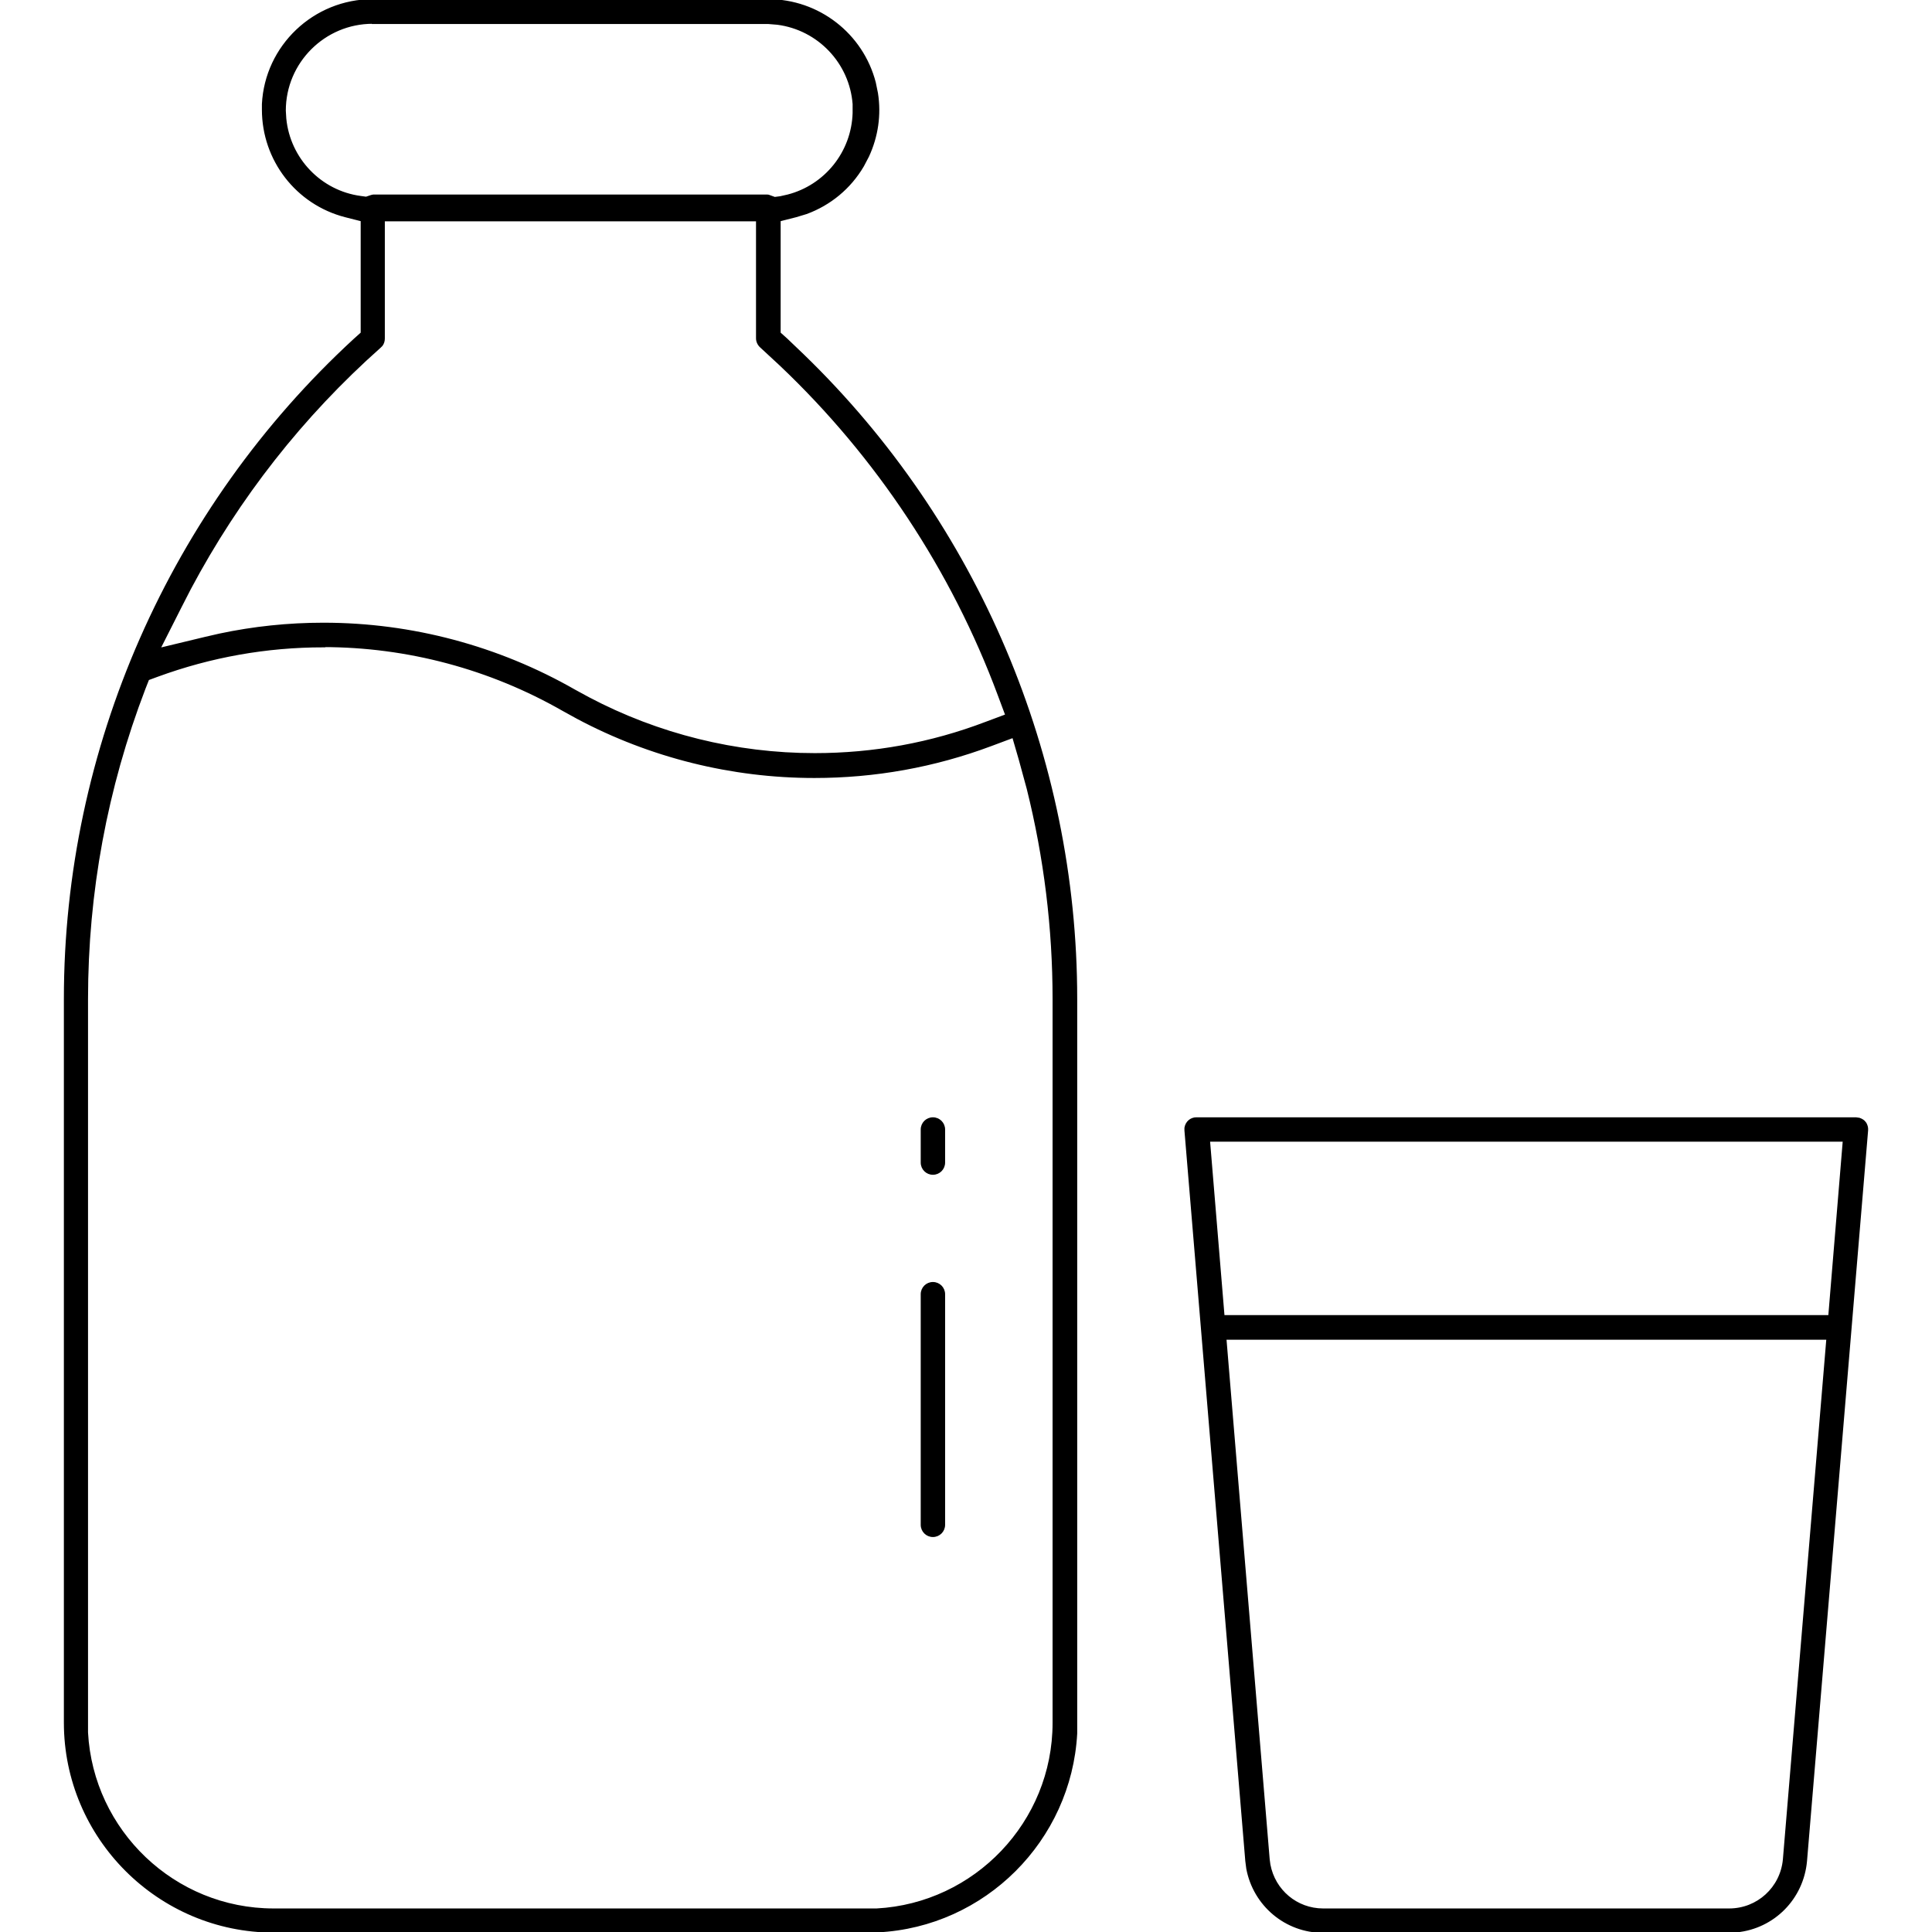
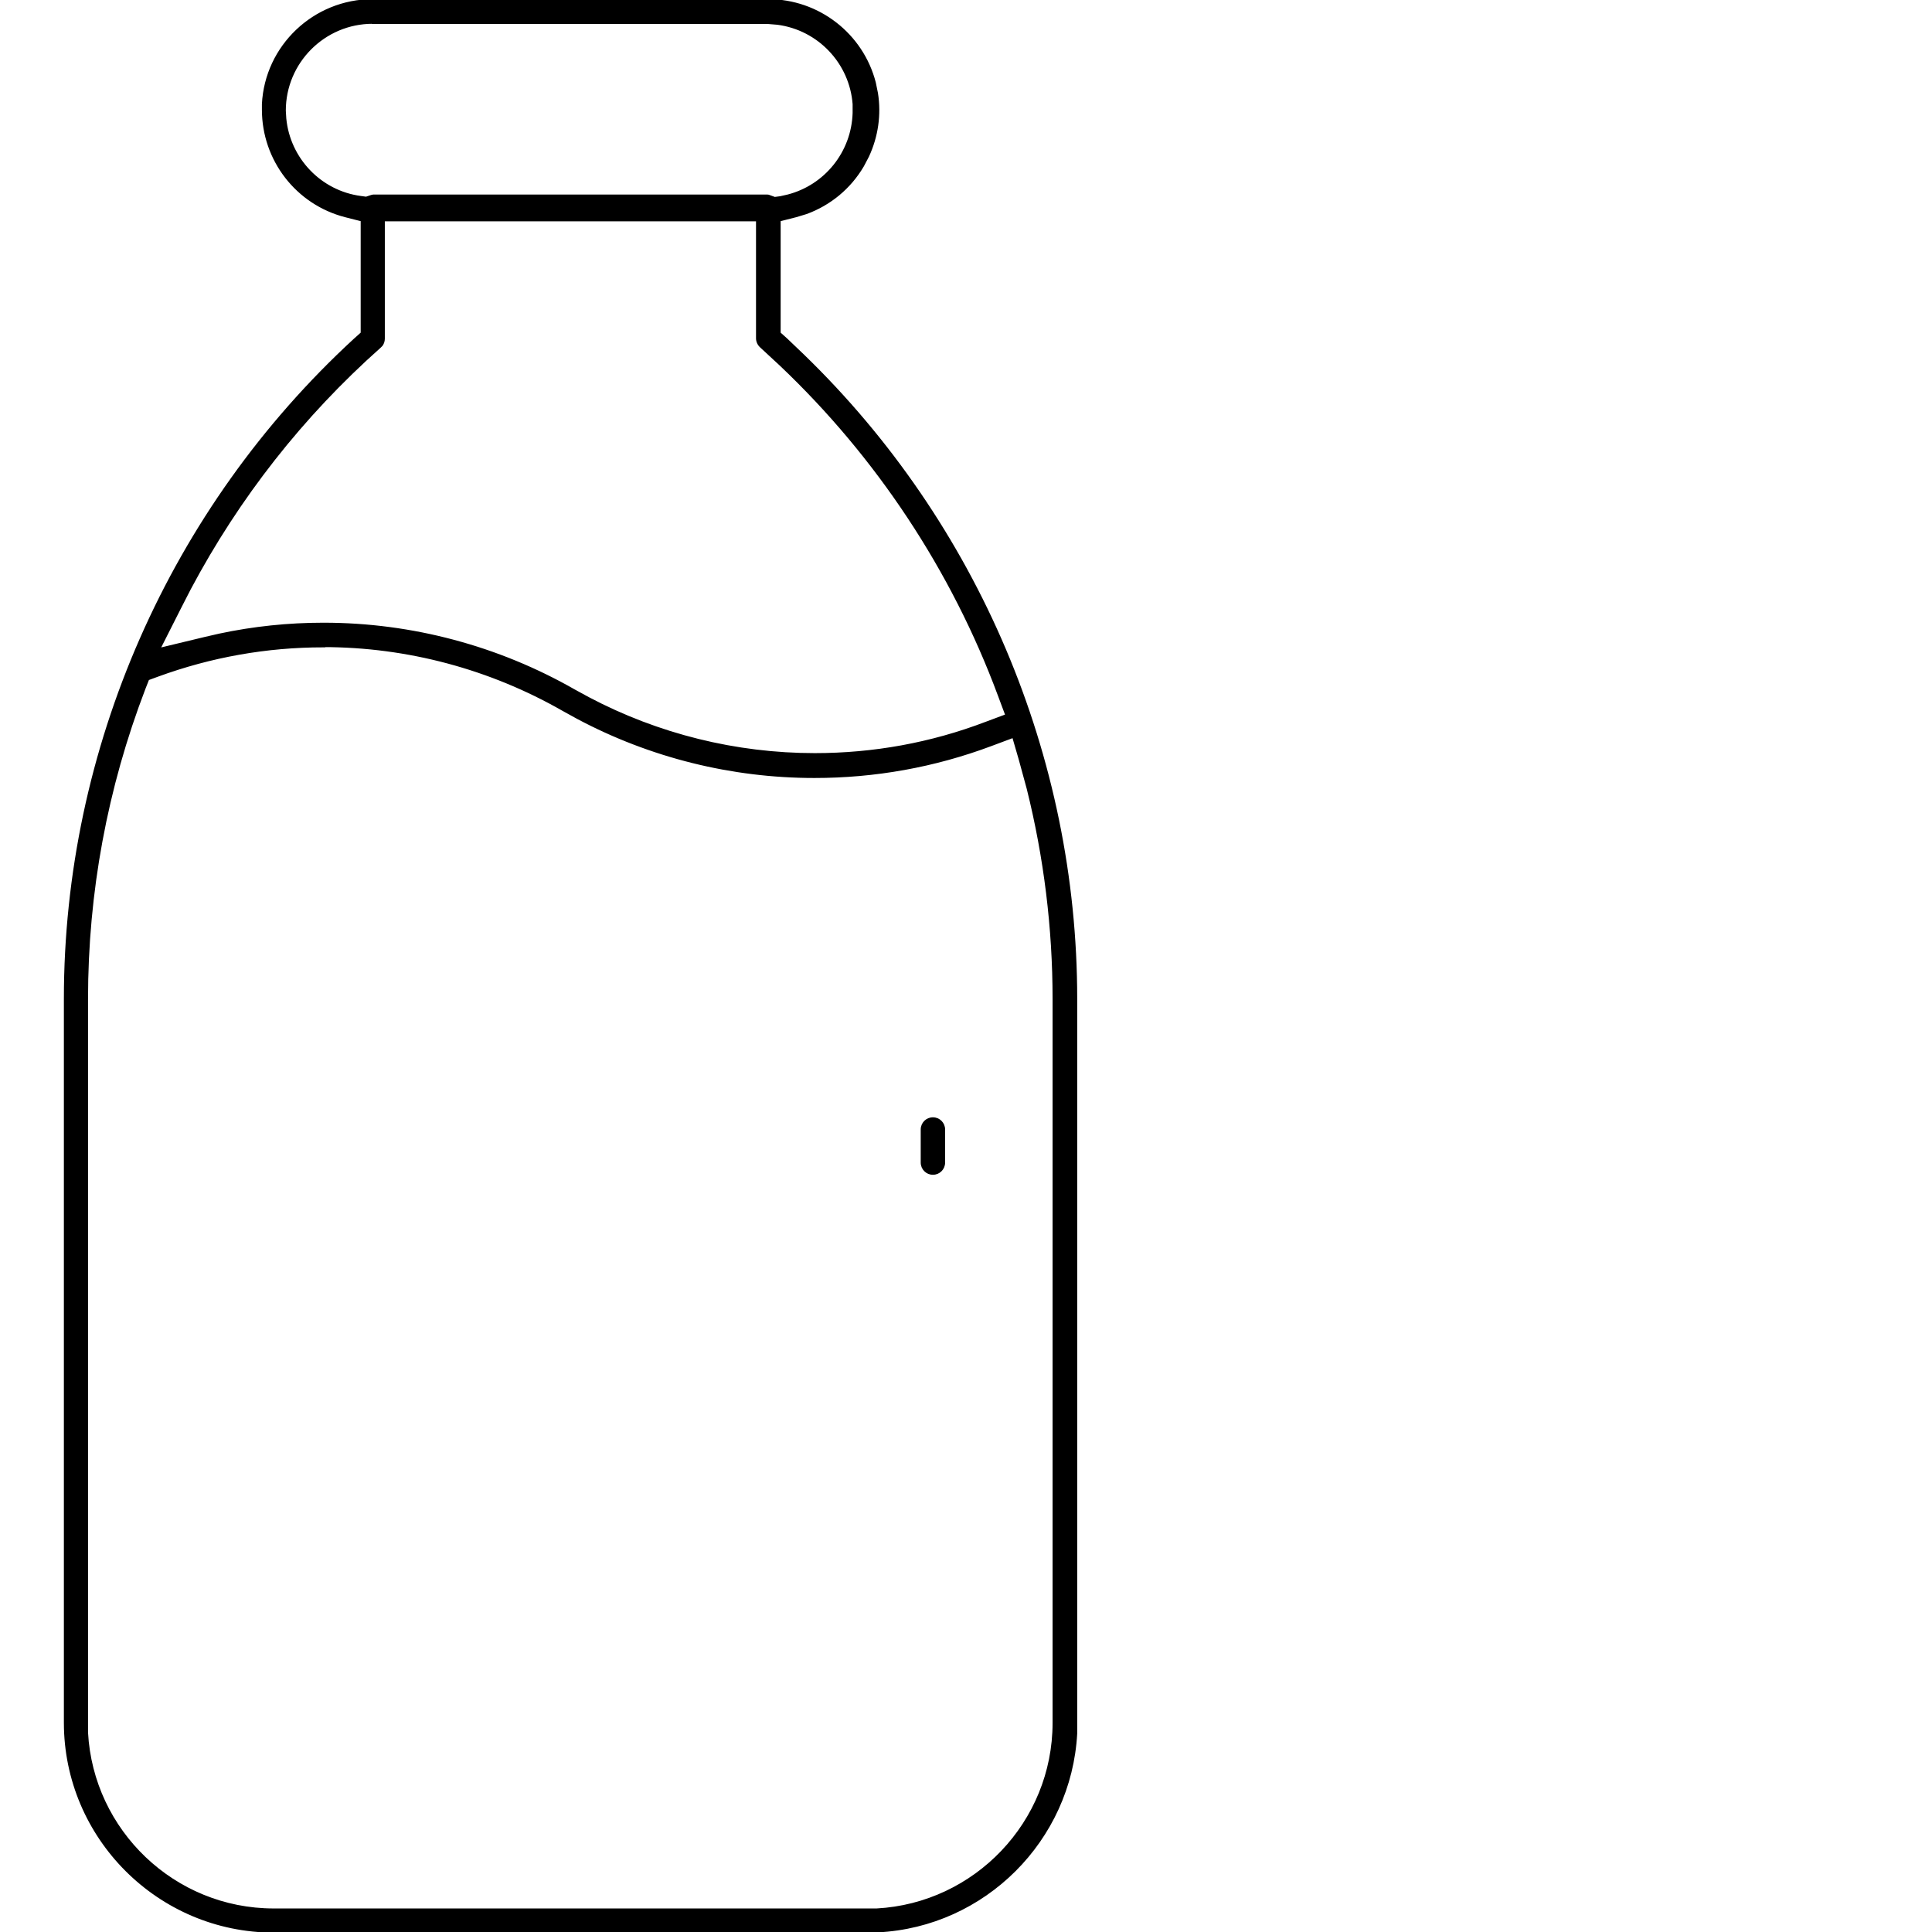
<svg xmlns="http://www.w3.org/2000/svg" id="Layer_1" version="1.1" viewBox="0 0 80 80">
  <defs>
    <style> .ic9 { stroke: #000; stroke-width: .07px; } </style>
  </defs>
-   <path class="ic9" d="M76.85,46.3l.14.02c.12.04.19.1.22.14l.04.05c.04.07.08.17.07.29h0s-2.53,30.26-2.53,30.26c-.14,1.56-1.35,2.77-2.88,2.92l-.31.02h-16.81c-1.56,0-2.87-1.12-3.15-2.63l-.04-.31-2.52-30.25h0s0-.11,0-.11c.04-.24.23-.4.46-.4h27.31ZM52.54,76.99l.03.22c.2,1.07,1.12,1.85,2.22,1.85h16.81c1.18,0,2.15-.89,2.26-2.06l1.8-21.56h-24.91l1.79,21.55ZM50.67,54.49h25.07l.6-7.25h-26.27l.6,7.25Z" />
  <path class="ic9" d="M31.81,0c2.08,0,3.9,1.41,4.42,3.42l.09.44c.14.89.01,1.79-.37,2.61l-.21.4c-.54.92-1.37,1.6-2.35,1.96l-.43.13-.67.17v4.66l.29.26.7.67c7.18,6.96,11.29,16.61,11.29,26.64v30.42c-.24,4.42-3.8,7.98-8.22,8.2h-.44s-24.52.01-24.52.01h0s-.05,0-.05,0c-4.77,0-8.66-3.89-8.66-8.66v-29.97c0-10.35,4.38-20.3,12-27.31l.29-.26v-4.66l-.67-.17c-2.02-.52-3.42-2.34-3.42-4.42v-.23C11,1.91,13,0,15.43,0h16.38ZM13.39,26.77c-2.35,0-4.66.41-6.87,1.22h0l-.38.14-.15.38c-1.58,4.12-2.38,8.45-2.38,12.86v30.37c.22,4.07,3.6,7.32,7.72,7.32h24.97c4.07-.22,7.32-3.6,7.32-7.72v-29.97c0-2.94-.36-5.86-1.07-8.71l-.33-1.21-.27-.93-.91.34c-2.35.88-4.81,1.32-7.32,1.32-3.42,0-6.79-.84-9.8-2.44l-.6-.33c-3.02-1.73-6.45-2.65-9.94-2.65ZM15.9,14.02c0,.1-.03.2-.09.28l-.07.07c-3.22,2.86-5.86,6.23-7.87,10.01l-.39.76-.87,1.72,1.87-.45.61-.14c1.41-.3,2.85-.45,4.29-.45h.01s.02,0,.02,0c3.64,0,7.23.96,10.39,2.77l.57.31c2.88,1.52,6.1,2.32,9.37,2.32,2.43,0,4.81-.43,7.09-1.3h0l.83-.31-.31-.83c-1.92-5.17-5.04-9.88-9.04-13.67l-.81-.75c-.1-.09-.16-.22-.16-.35v-4.88h-15.44v4.88ZM15.43.95c-2,0-3.63,1.63-3.63,3.63l.02.33c.16,1.66,1.45,3.02,3.12,3.24l.22.03.21-.07s.06-.02.09-.02h0s16.29,0,16.29,0h0s.02,0,.02,0c.04,0,.07.01.09.02h0l.22.08.23-.03.31-.07c1.55-.4,2.67-1.78,2.72-3.41v-.37c-.13-1.71-1.45-3.1-3.15-3.32l-.37-.03H15.43Z" />
  <path class="ic9" d="M38.63,46.3c.26,0,.47.21.47.47v1.37c0,.26-.21.47-.47.47-.26,0-.47-.21-.47-.47v-1.37c0-.26.21-.47.47-.47Z" />
-   <path class="ic9" d="M38.63,53.12c.26,0,.47.21.47.47v9.55c0,.26-.21.47-.47.47s-.47-.21-.47-.47v-9.55c0-.26.21-.47.47-.47Z" />
</svg>